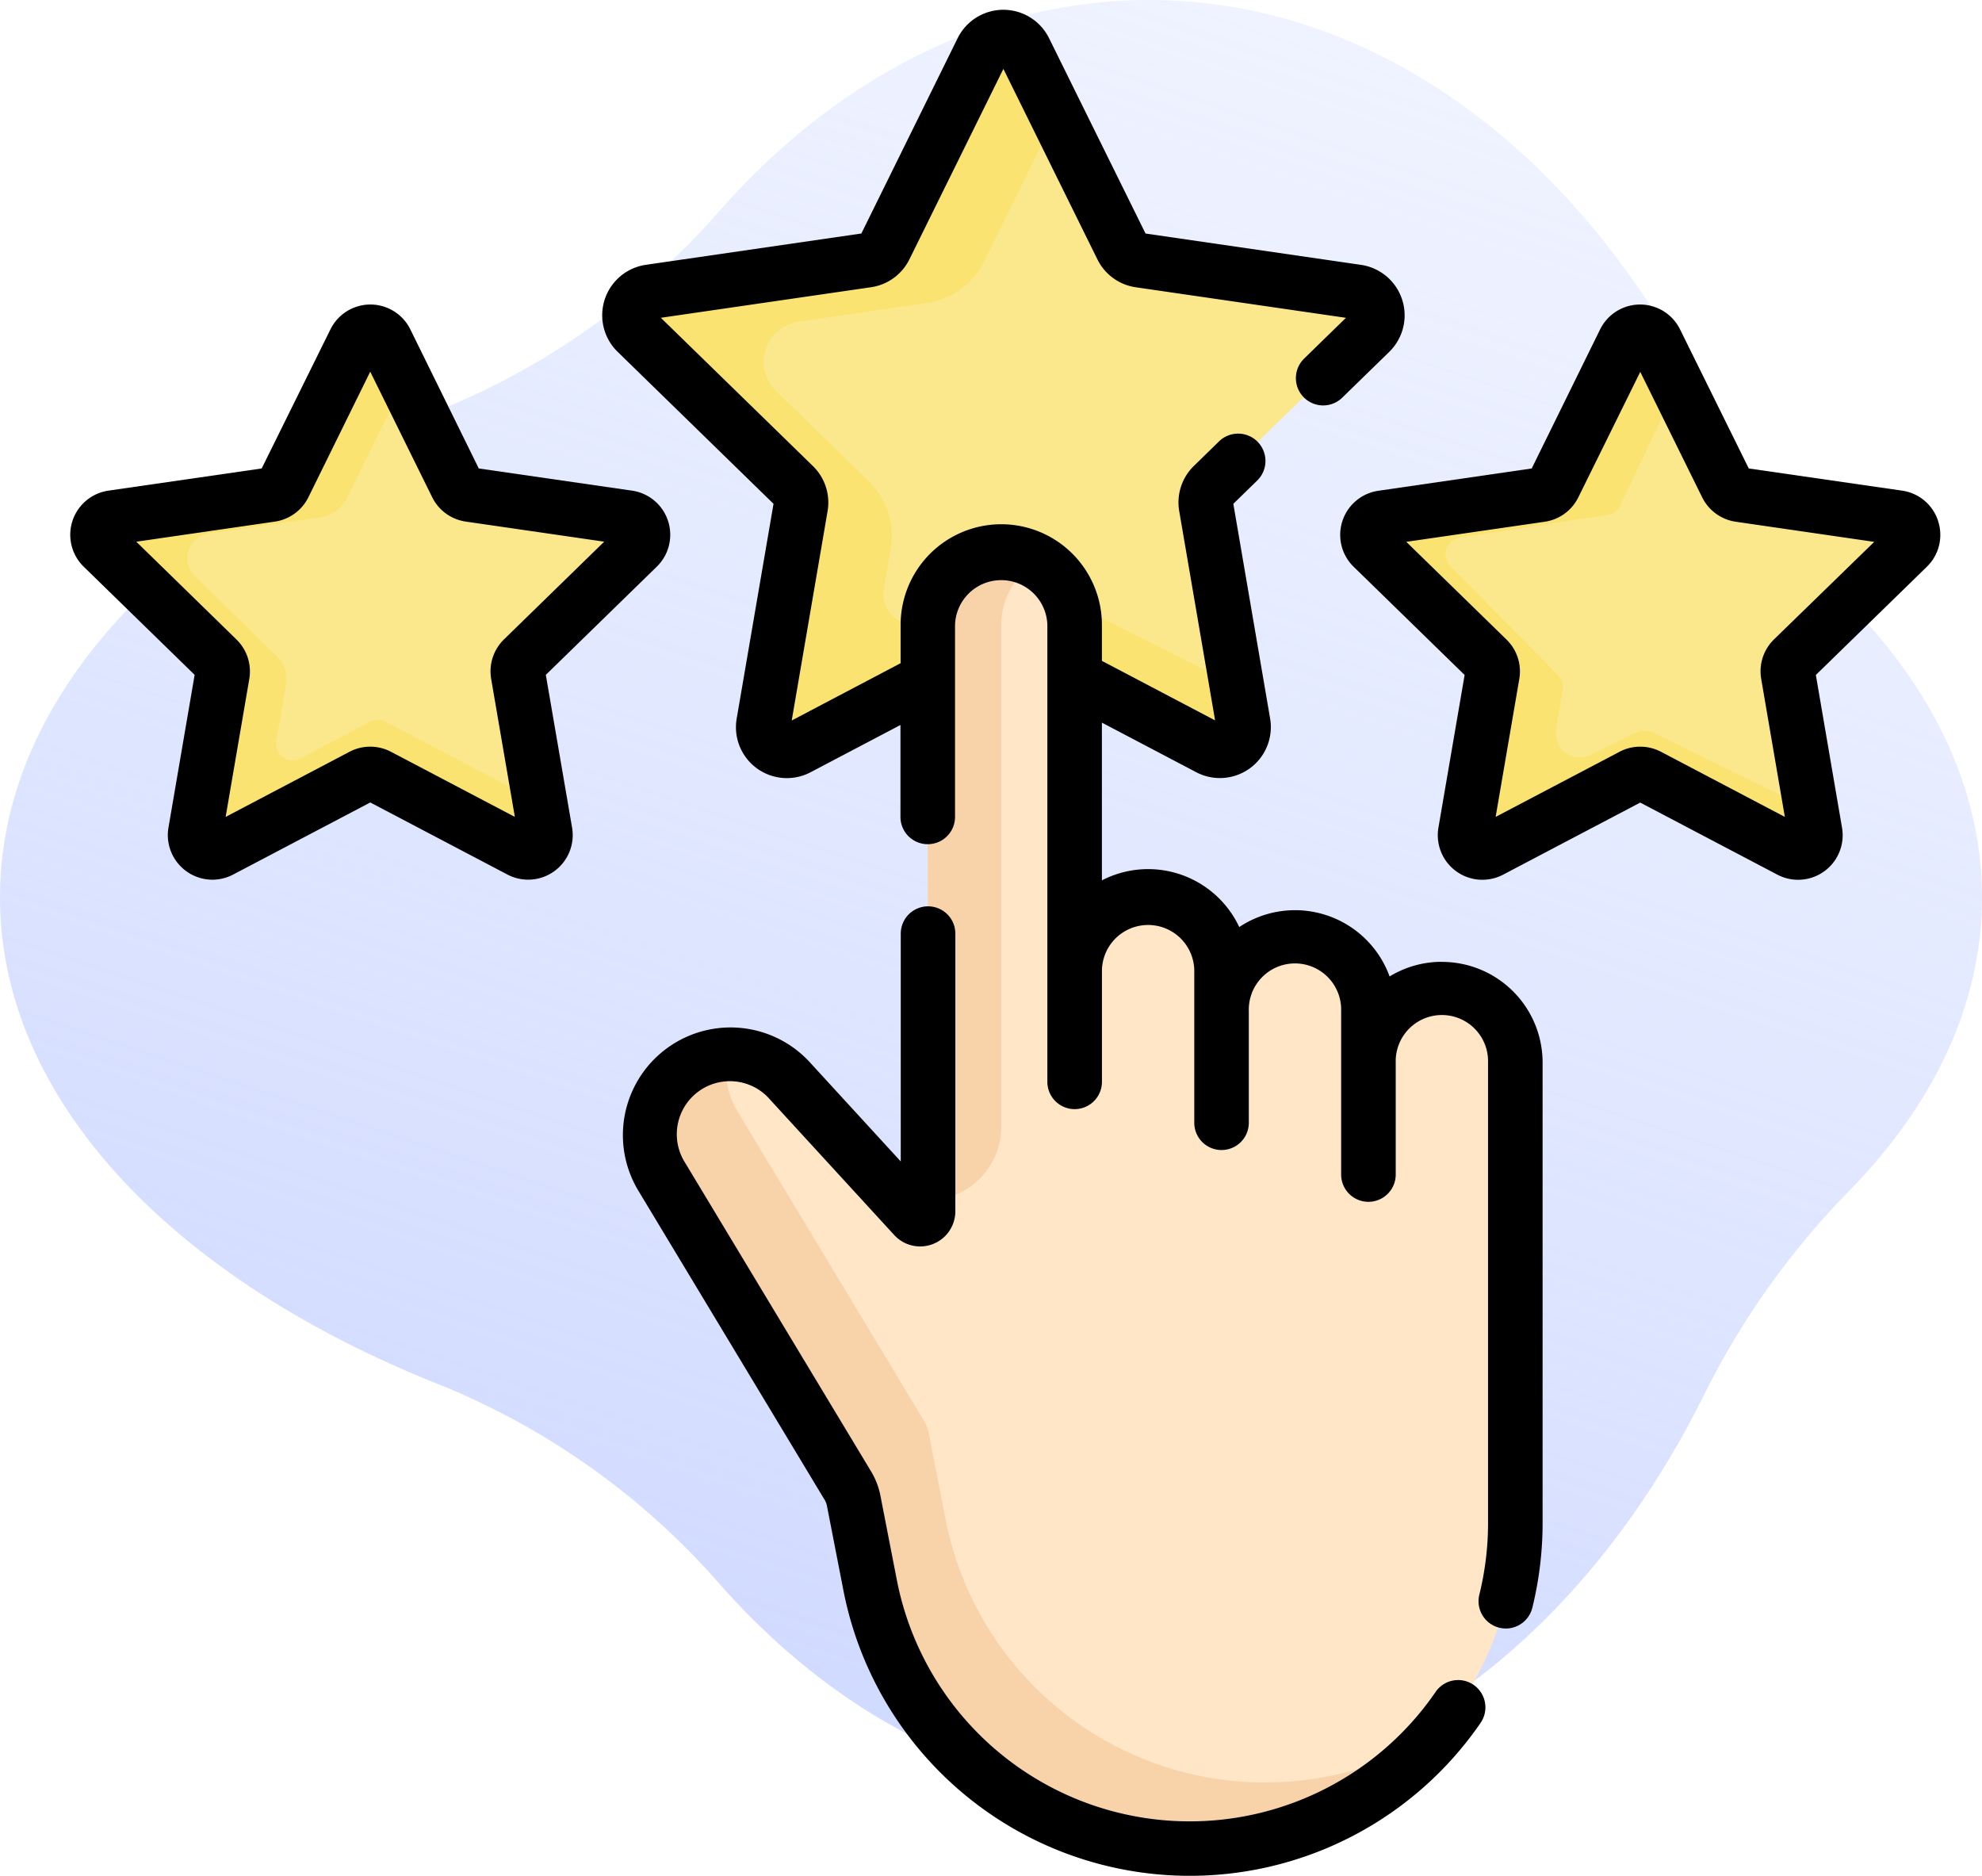
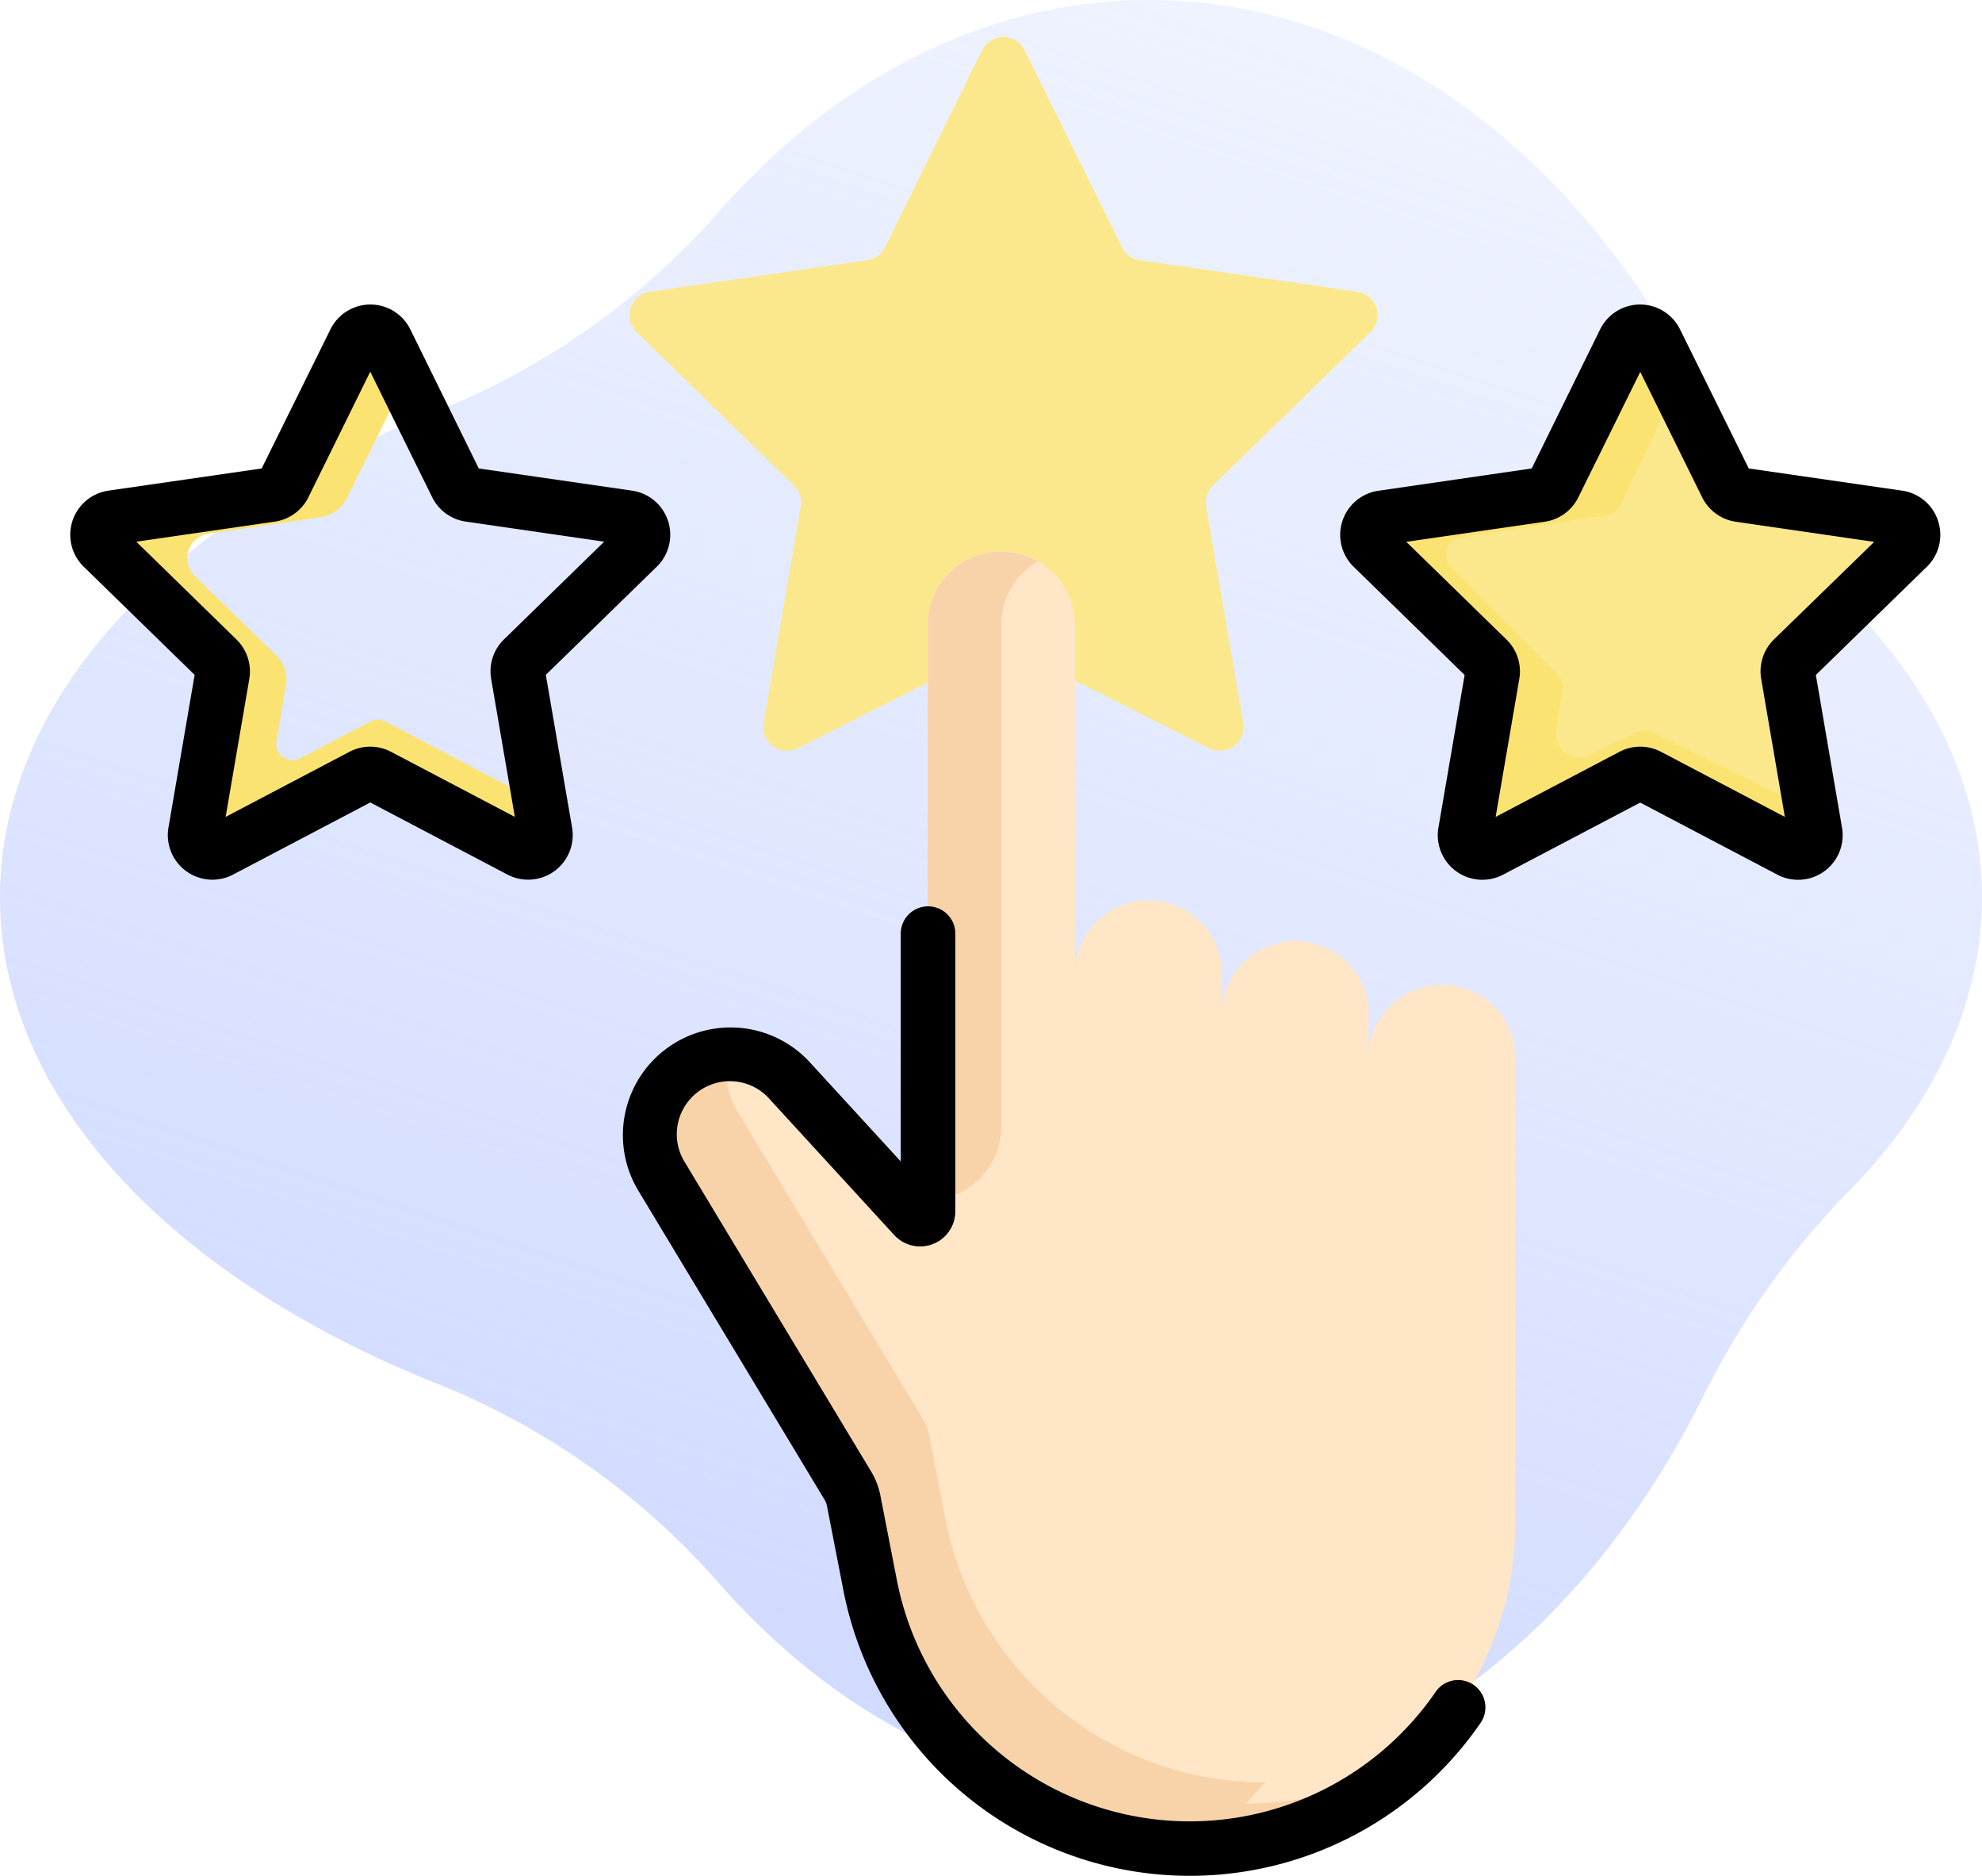
<svg xmlns="http://www.w3.org/2000/svg" viewBox="0 0 512 484.55">
  <defs>
    <style>.cls-1{fill:none;}.cls-2{fill:url(#linear-gradient);}.cls-3{fill:#fbe88c;}.cls-4{fill:#fbe372;}.cls-5{fill:#ffe6c6;}.cls-6{fill:#f8d3aa;}.cls-7{clip-path:url(#clip-path);}</style>
    <linearGradient id="linear-gradient" x1="433.52" y1="266.28" x2="93.52" y2="1284.28" gradientTransform="translate(0 -566)" gradientUnits="userSpaceOnUse">
      <stop offset="0" stop-color="#d2deff" stop-opacity="0" />
      <stop offset="1" stop-color="#b7c5ff" />
    </linearGradient>
    <clipPath id="clip-path">
      <rect class="cls-1" x="18.13" y="1.99" width="483.1" height="483.1" />
    </clipPath>
  </defs>
  <g id="Layer_2" data-name="Layer 2">
    <g id="Layer_1-2" data-name="Layer 1">
      <path class="cls-2" d="M512,231.78c0-27.63-12.5-53.53-34.35-75.83a206.87,206.87,0,0,1-37.51-52.75C409.25,41,356.59,0,296.8,0c-42.48,0-81.37,20.7-111.4,55a191.52,191.52,0,0,1-73,51.37C44.58,133.62,0,179.62,0,231.78S44.58,330,112.41,357.19a191.65,191.65,0,0,1,73,51.38c30,34.3,68.92,55,111.4,55,59.79,0,112.45-41,143.34-103.2a206.87,206.87,0,0,1,37.51-52.75C499.5,285.32,512,259.42,512,231.78Z" />
      <path class="cls-3" d="M312.28,193.22a6.13,6.13,0,0,0,8.88-6.46l-9.59-55.92a6.08,6.08,0,0,1,1.76-5.42L354,85.81a6.12,6.12,0,0,0-3.4-10.44l-56.14-8.15a6.13,6.13,0,0,1-4.61-3.35L264.69,13a6.11,6.11,0,0,0-11,0L228.61,63.87A6.14,6.14,0,0,1,224,67.22l-56.15,8.15a6.12,6.12,0,0,0-3.39,10.44l40.63,39.61a6.13,6.13,0,0,1,1.76,5.42l-9.59,55.92a6.13,6.13,0,0,0,8.88,6.46l53.07-26.75Z" />
-       <path class="cls-4" d="M321.16,186.76,319.31,176a6.11,6.11,0,0,1-3.54-.67L262.7,148.54l-23.39,11.79a7.69,7.69,0,0,1-11-8.16l1.79-10.4a19.74,19.74,0,0,0-5.67-17.46L200.47,101a10.49,10.49,0,0,1,5.81-17.9l33.2-4.83a19.47,19.47,0,0,0,14.65-10.63l18.77-38L264.7,13a6.13,6.13,0,0,0-11,0L228.61,63.87A6.14,6.14,0,0,1,224,67.22l-56.15,8.15a6.12,6.12,0,0,0-3.39,10.44l40.63,39.61a6.13,6.13,0,0,1,1.76,5.42l-9.59,55.92a6.13,6.13,0,0,0,8.88,6.46l53.07-26.75,53.07,26.75a6.13,6.13,0,0,0,8.88-6.46Z" />
-       <path class="cls-3" d="M99.64,88.2,118,125.31a4.44,4.44,0,0,0,3.36,2.44l41,5.95a4.47,4.47,0,0,1,2.48,7.62L135.11,170.2a4.47,4.47,0,0,0-1.28,4l7,40.79a4.45,4.45,0,0,1-6.47,4.7L97.72,200.39a4.5,4.5,0,0,0-4.16,0L56.93,219.64a4.46,4.46,0,0,1-6.48-4.7l7-40.79a4.47,4.47,0,0,0-1.28-4L26.53,141.32A4.47,4.47,0,0,1,29,133.7L70,127.75a4.46,4.46,0,0,0,3.36-2.44L91.64,88.2a4.46,4.46,0,0,1,8,0Z" />
      <path class="cls-4" d="M140.82,214.94l-1.51-8.83a4.4,4.4,0,0,1-3-.42L99.7,186.43a4.44,4.44,0,0,0-4.16,0l-18,9.48a4.24,4.24,0,0,1-6.15-4.47l2.49-14.56a8.47,8.47,0,0,0-2.43-7.49l-21.1-20.57a6.43,6.43,0,0,1,3.57-11l28.73-4.18a9.26,9.26,0,0,0,7-5.07l15-30.36-5-10a4.46,4.46,0,0,0-8,0L73.32,125.31A4.46,4.46,0,0,1,70,127.75L29,133.7a4.47,4.47,0,0,0-2.48,7.62l29.64,28.89a4.45,4.45,0,0,1,1.28,3.95l-7,40.78a4.47,4.47,0,0,0,6.48,4.71l36.63-19.26a4.5,4.5,0,0,1,4.16,0l36.62,19.26a4.47,4.47,0,0,0,6.48-4.71Z" />
      <path class="cls-3" d="M419.71,88.2,401.4,125.31a4.46,4.46,0,0,1-3.36,2.44l-41,5.95a4.47,4.47,0,0,0-2.47,7.62l29.63,28.88a4.51,4.51,0,0,1,1.29,4l-7,40.79a4.46,4.46,0,0,0,6.48,4.7l36.63-19.25a4.48,4.48,0,0,1,4.15,0l36.63,19.25a4.46,4.46,0,0,0,6.48-4.7l-7-40.79a4.5,4.5,0,0,1,1.28-4l29.64-28.88a4.47,4.47,0,0,0-2.47-7.62l-41-5.95a4.46,4.46,0,0,1-3.36-2.44L427.72,88.2a4.47,4.47,0,0,0-8,0Z" />
      <path class="cls-4" d="M468.9,214.94l-1-5.69-.06,0-40.67-20a5.19,5.19,0,0,0-4.61,0L410.87,195a6.21,6.21,0,0,1-8.87-6.59l1.68-10.18a4.46,4.46,0,0,0-1.21-3.85l-27.73-28.11a4.39,4.39,0,0,1,2.31-7.41L415.38,133a4.2,4.2,0,0,0,3.15-2.38l14.78-31.13L427.72,88.2a4.47,4.47,0,0,0-8,0L401.4,125.31a4.46,4.46,0,0,1-3.36,2.44l-41,5.95a4.47,4.47,0,0,0-2.47,7.62l29.64,28.89a4.48,4.48,0,0,1,1.28,3.95l-7,40.78a4.47,4.47,0,0,0,6.48,4.71l36.63-19.26a4.48,4.48,0,0,1,4.15,0l36.63,19.26a4.47,4.47,0,0,0,6.48-4.71Z" />
      <path class="cls-5" d="M353.5,274.45a19,19,0,1,1,37.94,0V393.38a84.12,84.12,0,0,1-166.68,16.09l-4.24-21.83a12.19,12.19,0,0,0-1.52-3.91l-47.95-79.66a20.76,20.76,0,0,1,33.09-24.73l32,34.89a2,2,0,0,0,3.54-1.37V161.43a19,19,0,0,1,38,0V250.5a19,19,0,0,1,37.94,0v10.61a19,19,0,0,1,37.95,0Z" />
-       <path class="cls-6" d="M326.82,460.41a84.1,84.1,0,0,1-82.56-68L240,370.56a12.09,12.09,0,0,0-1.51-3.91l-48-79.66a20.74,20.74,0,0,1-3-10.71,21.25,21.25,0,0,1,.32-3.65,20.76,20.76,0,0,0-16.85,31.44L219,383.73a12.19,12.19,0,0,1,1.52,3.91l4.24,21.83a84.12,84.12,0,0,0,142.05,43.39c1.75-1.75,3.42-3.57,5-5.48a83.71,83.71,0,0,1-45,13Z" />
+       <path class="cls-6" d="M326.82,460.41a84.1,84.1,0,0,1-82.56-68L240,370.56a12.09,12.09,0,0,0-1.51-3.91l-48-79.66a20.74,20.74,0,0,1-3-10.71,21.25,21.25,0,0,1,.32-3.65,20.76,20.76,0,0,0-16.85,31.44L219,383.73a12.19,12.19,0,0,1,1.52,3.91l4.24,21.83a84.12,84.12,0,0,0,142.05,43.39a83.71,83.71,0,0,1-45,13Z" />
      <g class="cls-7">
        <path class="cls-6" d="M264.19,148a19.31,19.31,0,0,1,3.94-3,19,19,0,0,0-28.47,16.42V310a19,19,0,0,0,19-19V161.43A18.92,18.92,0,0,1,264.19,148Z" />
        <path d="M141,174.31l28.66-27.94a11.51,11.51,0,0,0-6.39-19.64L123.68,121,106,85.08a11.5,11.5,0,0,0-20.64,0L67.6,121,28,126.73a11.52,11.52,0,0,0-6.38,19.64l28.66,27.94-6.76,39.44a11.53,11.53,0,0,0,11.33,13.47,11.6,11.6,0,0,0,5.38-1.33l35.42-18.62,35.43,18.62a11.51,11.51,0,0,0,16.7-12.14Zm-14.13,1L133,211l-32-16.82a11.54,11.54,0,0,0-10.72,0L58.29,211l6.11-35.63a11.53,11.53,0,0,0-3.31-10.19L35.21,139.92,71,134.73a11.53,11.53,0,0,0,8.67-6.3L95.64,96l16,32.42a11.5,11.5,0,0,0,8.67,6.3l35.77,5.19-25.89,25.24a11.51,11.51,0,0,0-3.31,10.19Z" />
        <path d="M500.66,134.56a11.46,11.46,0,0,0-9.3-7.83L451.75,121,434,85.08a11.51,11.51,0,0,0-20.65,0L395.68,121l-39.61,5.76a11.51,11.51,0,0,0-6.38,19.64l28.66,27.94-6.77,39.44a11.52,11.52,0,0,0,16.71,12.14l35.42-18.62,35.43,18.62a11.51,11.51,0,0,0,16.7-12.14l-6.76-39.44,28.66-27.94a11.46,11.46,0,0,0,2.92-11.81Zm-42.39,30.59a11.51,11.51,0,0,0-3.31,10.2L461.07,211l-32-16.82a11.52,11.52,0,0,0-10.71,0l-32,16.82,6.11-35.62a11.46,11.46,0,0,0-3.31-10.19l-25.88-25.24,35.77-5.19a11.51,11.51,0,0,0,8.67-6.3l16-32.41,16,32.42a11.54,11.54,0,0,0,8.67,6.29l35.77,5.2Z" />
      </g>
      <path d="M380.67,435.19a7.05,7.05,0,0,0-9.81,1.81,77.07,77.07,0,0,1-139.18-28.88l-4.25-21.82a19.26,19.26,0,0,0-2.38-6.2l-48-79.66A13.71,13.71,0,0,1,199,284.1l32,34.9a9.09,9.09,0,0,0,15.79-6.14V241.15a7.05,7.05,0,0,0-14.1,0V300l-23.28-25.39A27.81,27.81,0,0,0,165,307.71l48,79.65a4.9,4.9,0,0,1,.63,1.64l4.25,21.82A91.17,91.17,0,0,0,382.48,445a7.07,7.07,0,0,0-1.81-9.81Z" />
-       <path d="M372.47,248.43a25.86,25.86,0,0,0-13.5,3.78,26,26,0,0,0-38.84-12.76,26,26,0,0,0-35.48-12.06V186.65L309,199.45a13.16,13.16,0,0,0,19.1-13.88l-9.5-55.44,6.16-6A7.05,7.05,0,1,0,314.91,114l-6.5,6.35A13.15,13.15,0,0,0,304.62,132l9.27,54.07-29.24-15.37v-9.29a26,26,0,0,0-52,0v9.89L204.52,186.1,213.79,132A13.14,13.14,0,0,0,210,120.38l-39.29-38.3L225,74.19a13.16,13.16,0,0,0,9.92-7.2l24.28-49.2L283.49,67a13.14,13.14,0,0,0,9.91,7.2l54.29,7.89-10.8,10.53a7.05,7.05,0,1,0,9.84,10.1l12.15-11.84a13.18,13.18,0,0,0-7.3-22.47l-55.66-8.09L271,9.87a13.17,13.17,0,0,0-23.62,0L222.51,60.31,166.84,68.4a13.17,13.17,0,0,0-7.3,22.46l40.28,39.27-9.51,55.44a13.15,13.15,0,0,0,19.11,13.88l23.19-12.19V211a7.05,7.05,0,0,0,14.1,0V161.43a11.93,11.93,0,0,1,23.85,0v118a7.05,7.05,0,1,0,14.1,0V250.5a11.93,11.93,0,0,1,23.85,0V290a7,7,0,1,0,14.09,0V261.12a11.93,11.93,0,1,1,23.85,0v42.25a7.05,7.05,0,0,0,14.1,0V274.45a11.93,11.93,0,1,1,23.85,0V393.38a77.25,77.25,0,0,1-2.25,18.51,7.05,7.05,0,1,0,13.69,3.38,91.52,91.52,0,0,0,2.65-21.89V274.45a26,26,0,0,0-26-26Z" />
    </g>
  </g>
</svg>